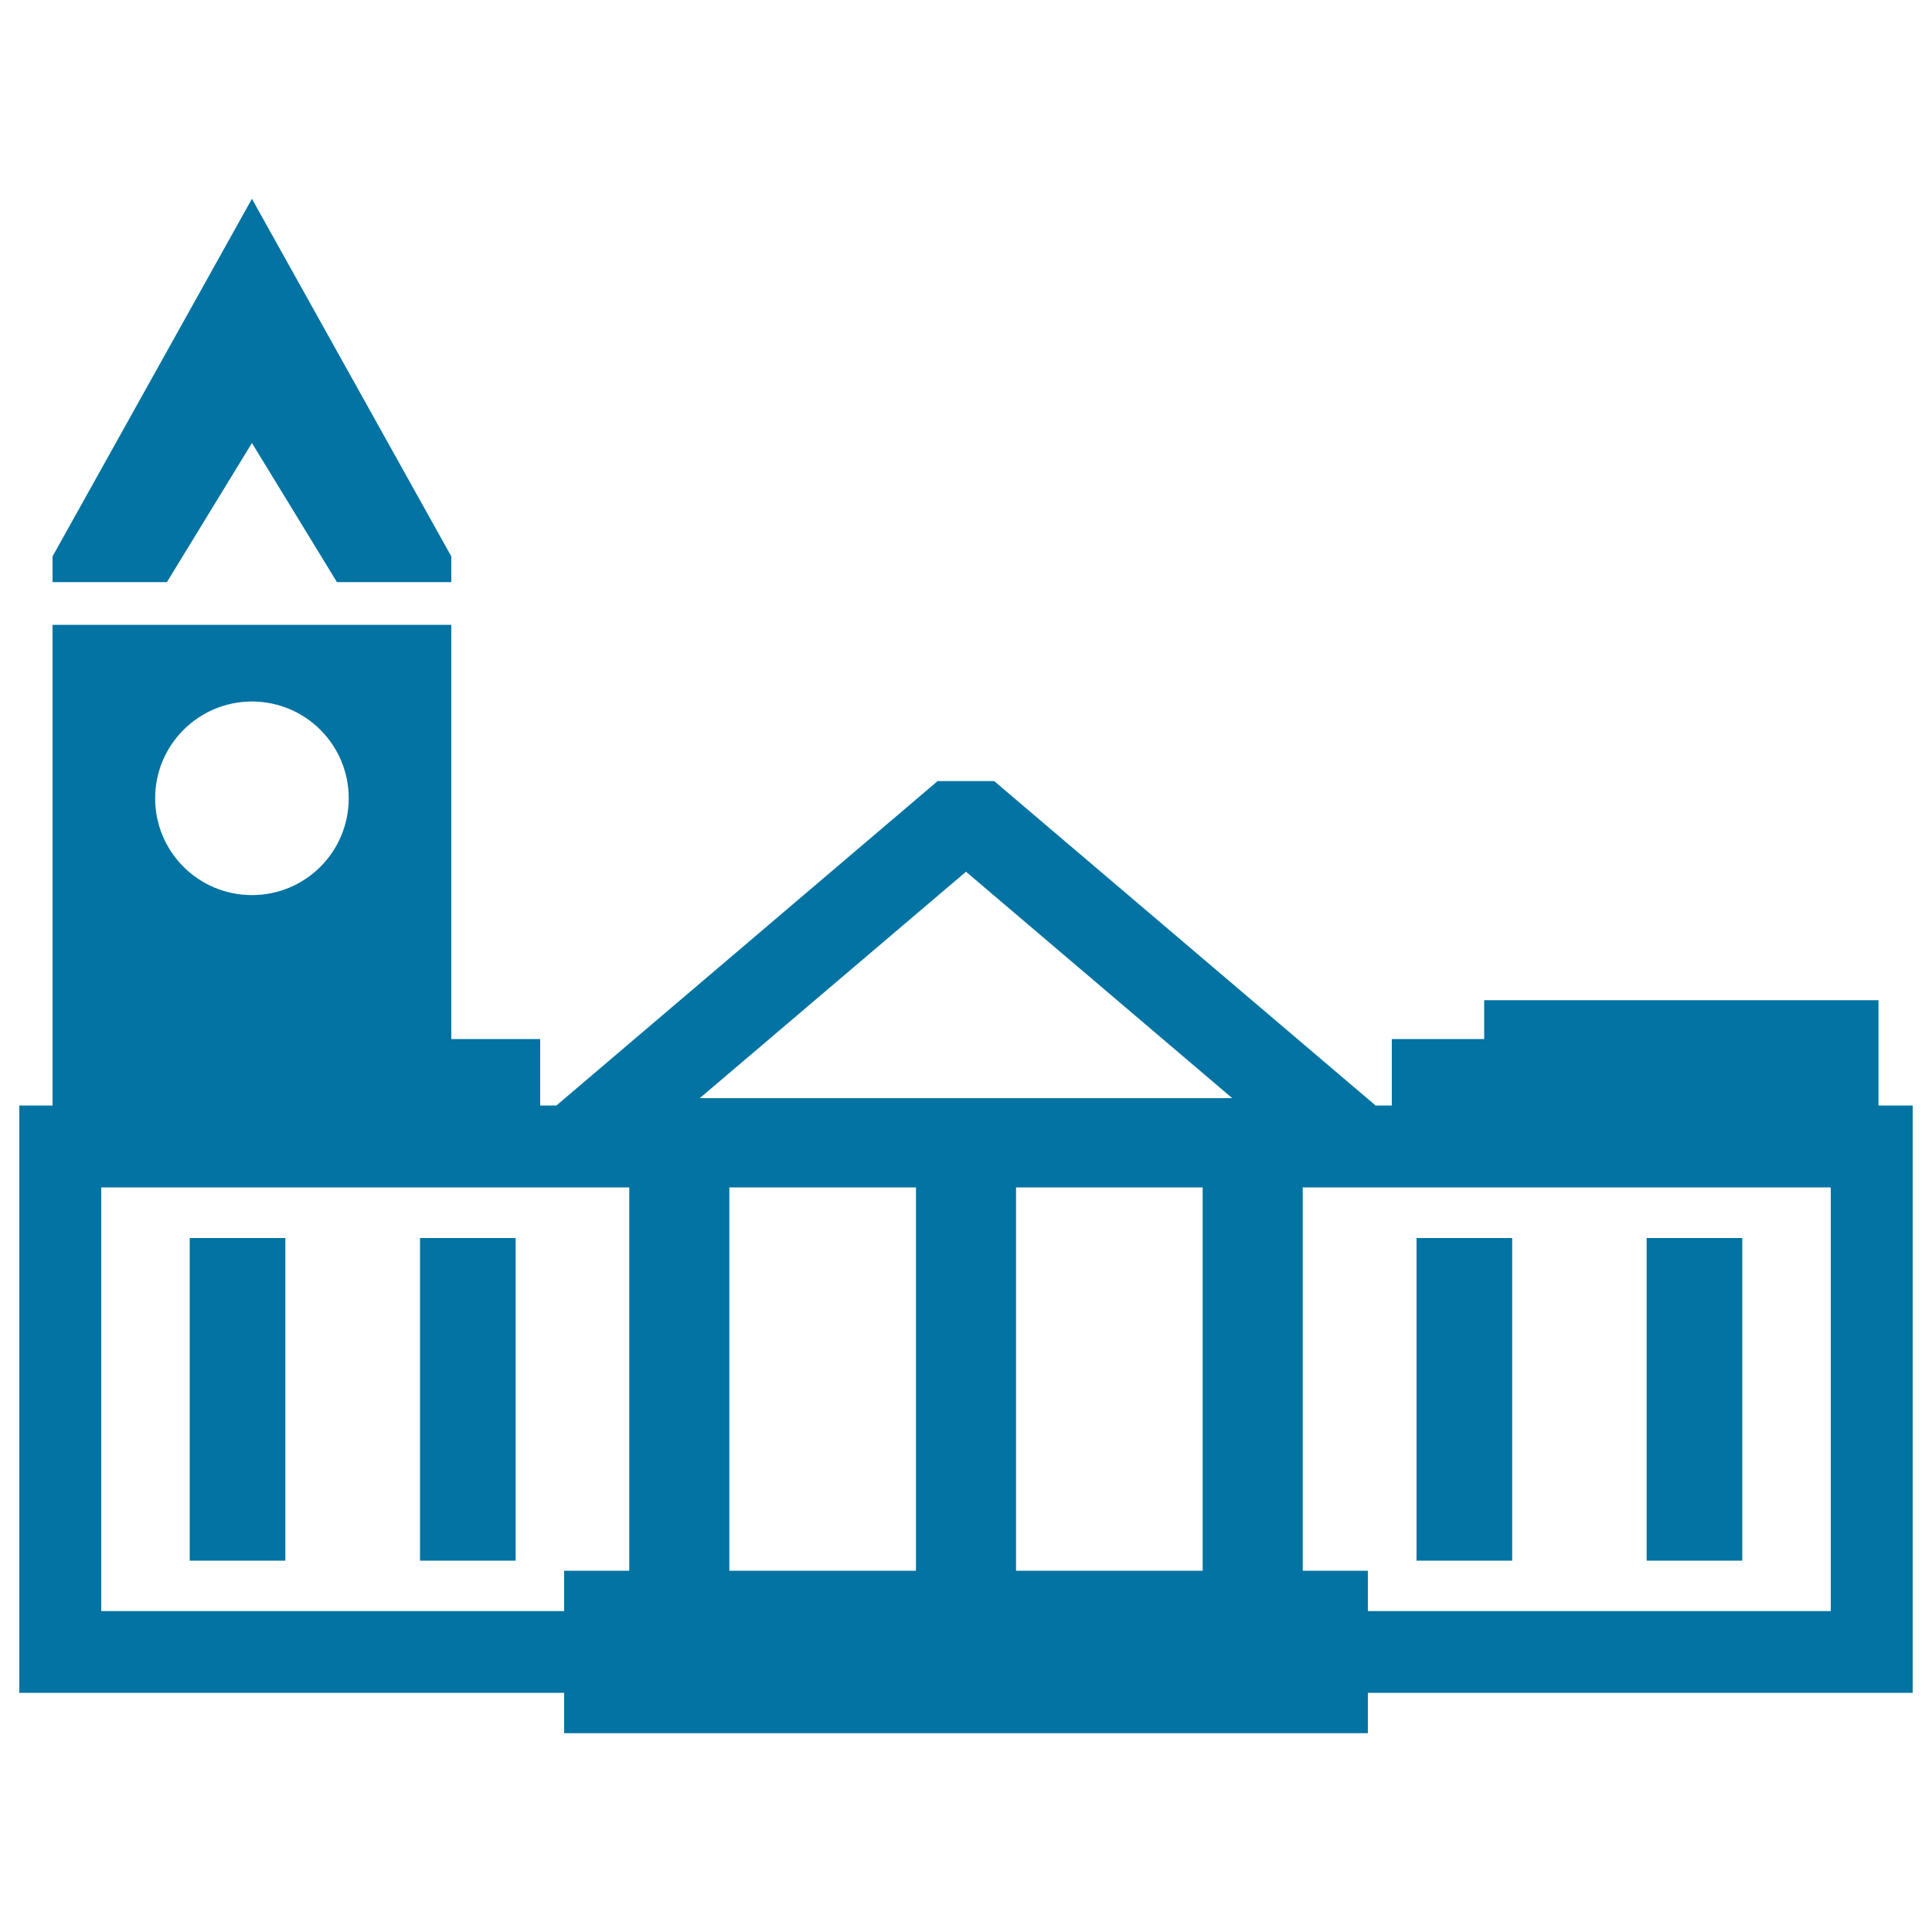
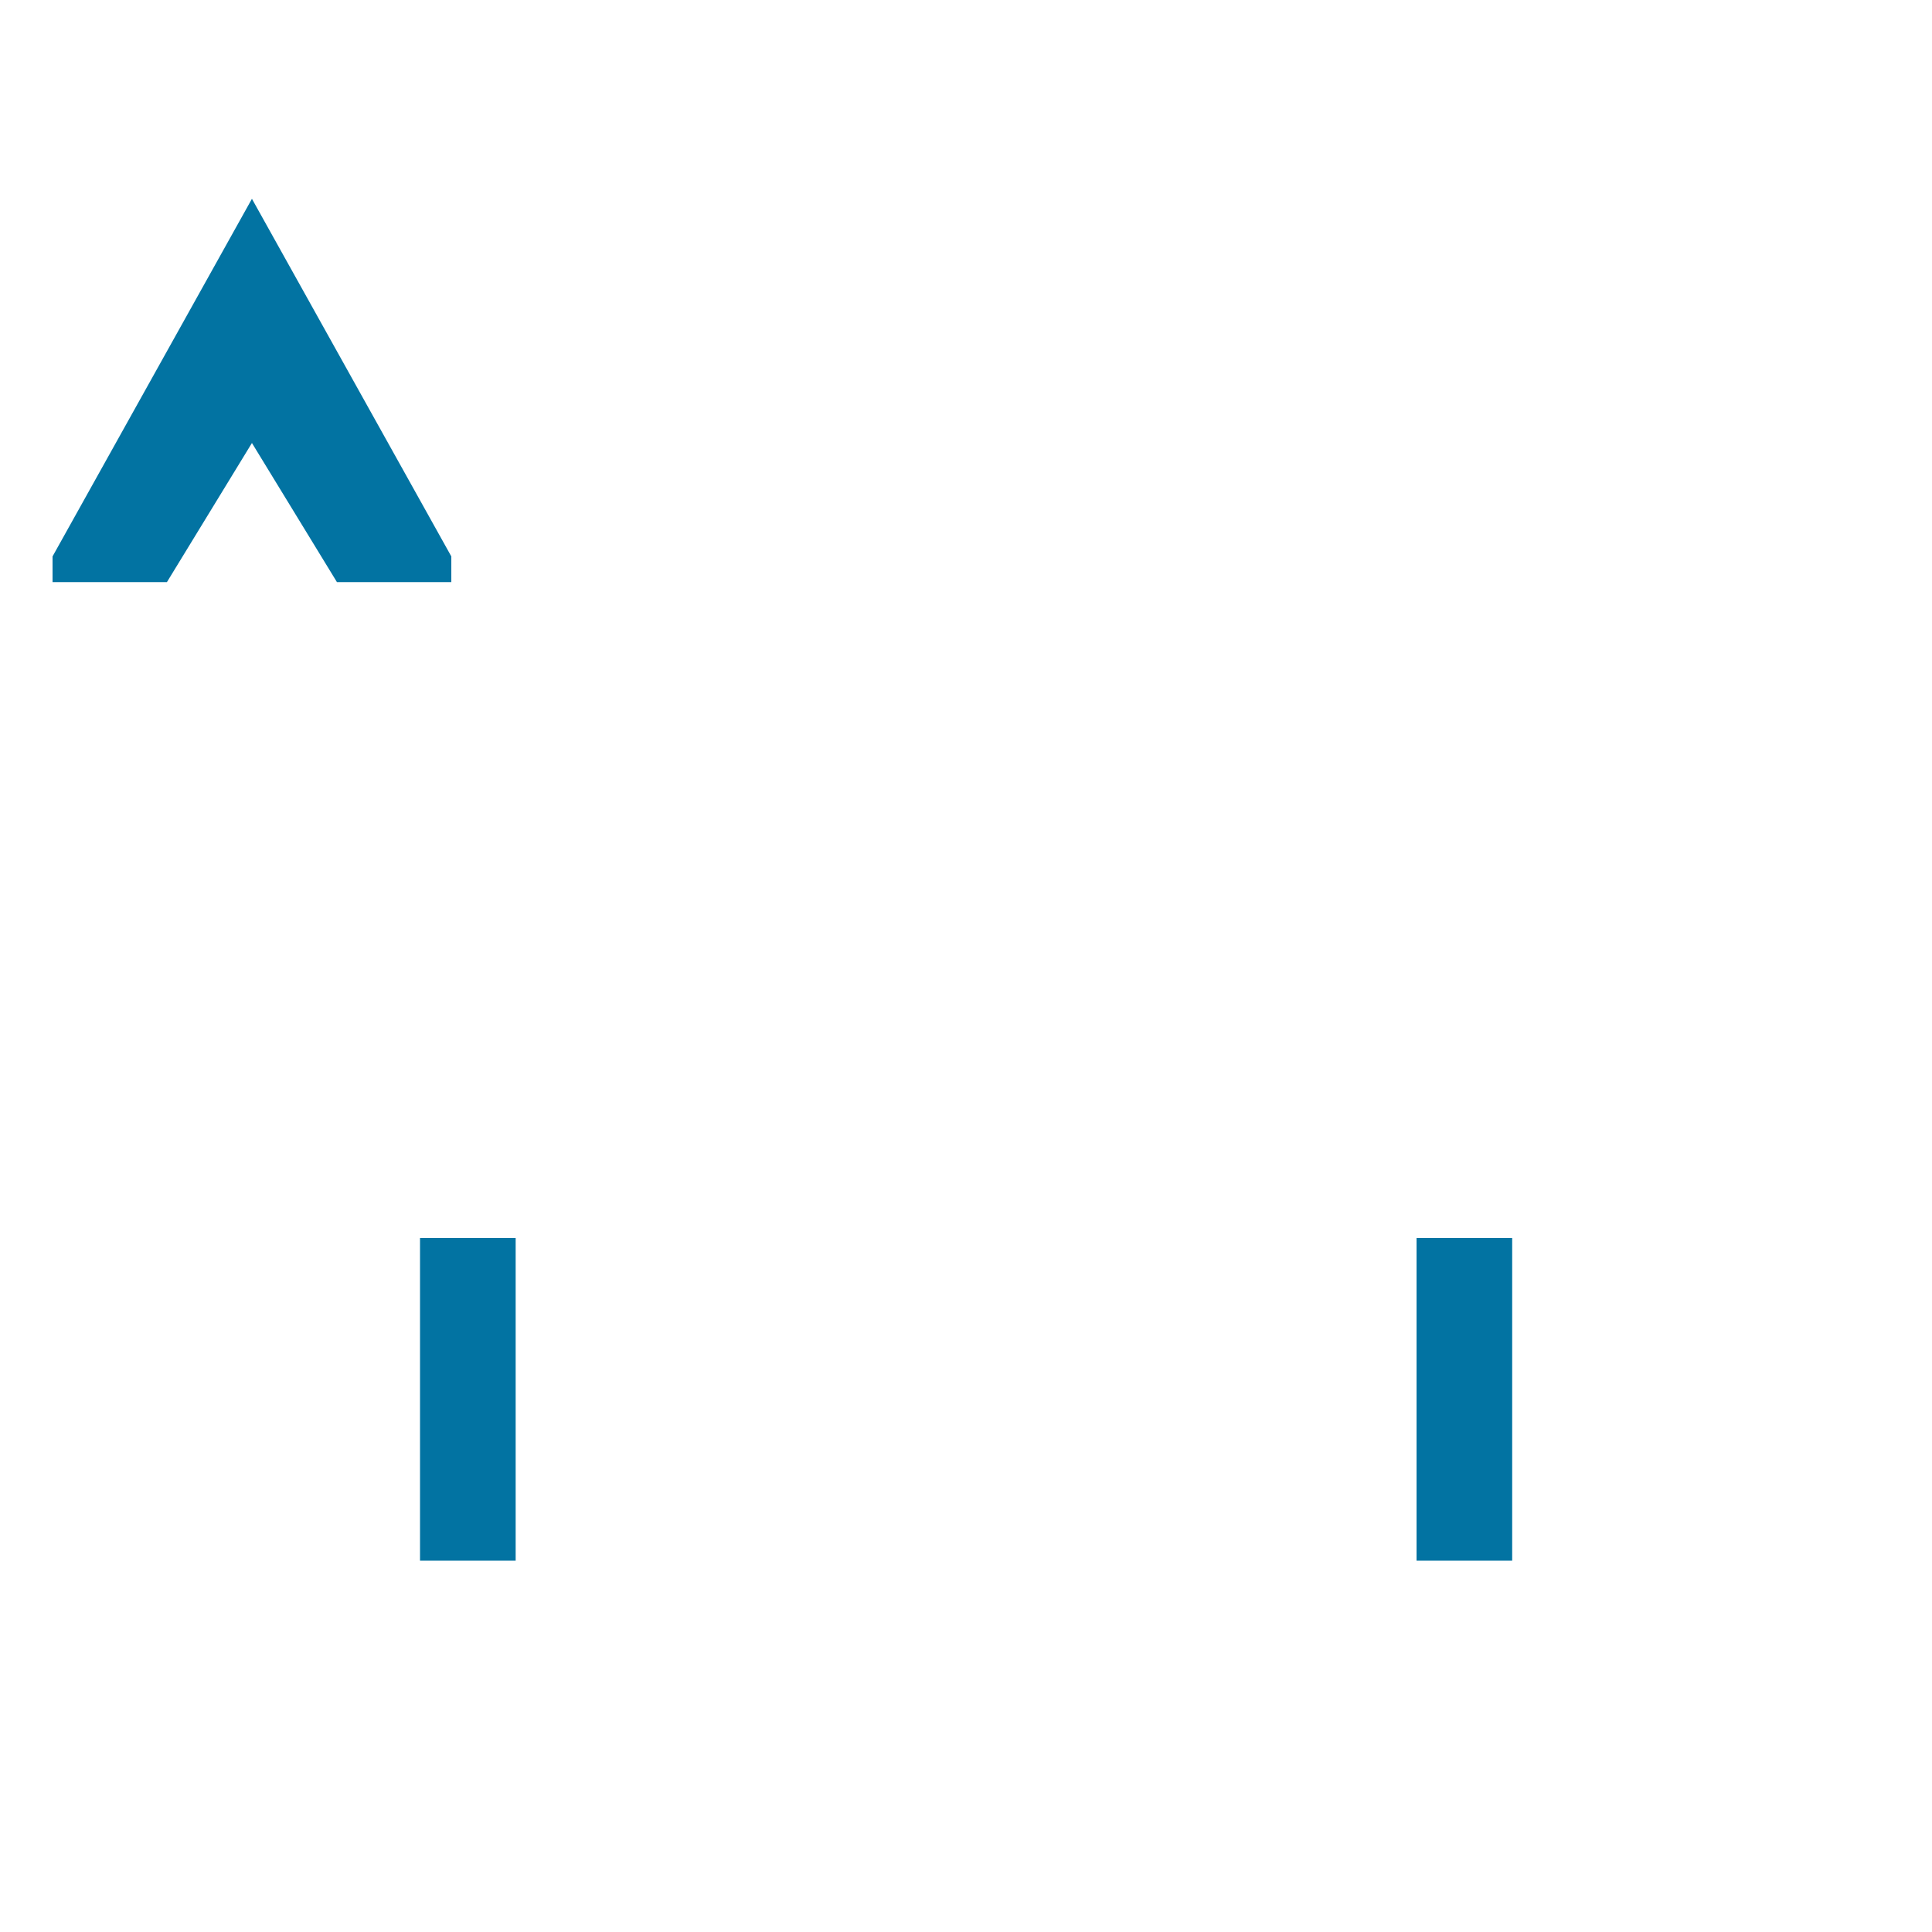
<svg xmlns="http://www.w3.org/2000/svg" viewBox="0 0 1000 1000" style="fill:#0273a2">
  <title>Goverment Building SVG icon</title>
  <g>
-     <path d="M972.3,572.2v-54.5H768.2v20.1h-47.8v34.4H712L514.6,404.3h-29.3L288,572.2h-8.4v-34.4h-46V323.4H27.2v248.8H10v304h282v20.9h416v-20.9h282v-304H972.3z M130.4,363.1c27.7,0,50.1,22.4,50.1,50.1c0,27.7-22.4,50.1-50.1,50.1c-27.7,0-50.1-22.4-50.1-50.1C80.3,385.5,102.8,363.1,130.4,363.1z M325.7,813H292v20.9H52.4V614.6h273.3V813z M474.1,813h-96.6V614.6h96.6V813z M622.5,813h-96.6V614.6h96.6V813z M362.2,568.4L500,451.2l137.8,117.2H362.2z M947.6,833.9H708V813h-33.7V614.6h273.3V833.9z" />
-     <rect x="98.2" y="640.8" width="49.5" height="167" />
    <rect x="217.4" y="640.8" width="49.5" height="167" />
    <rect x="733.2" y="640.8" width="49.5" height="167" />
-     <rect x="852.3" y="640.8" width="49.5" height="167" />
    <polygon points="130.4,229.3 174.4,301.3 233.6,301.3 233.6,288 130.4,102.9 27.2,288 27.2,301.3 86.4,301.3 " />
  </g>
</svg>